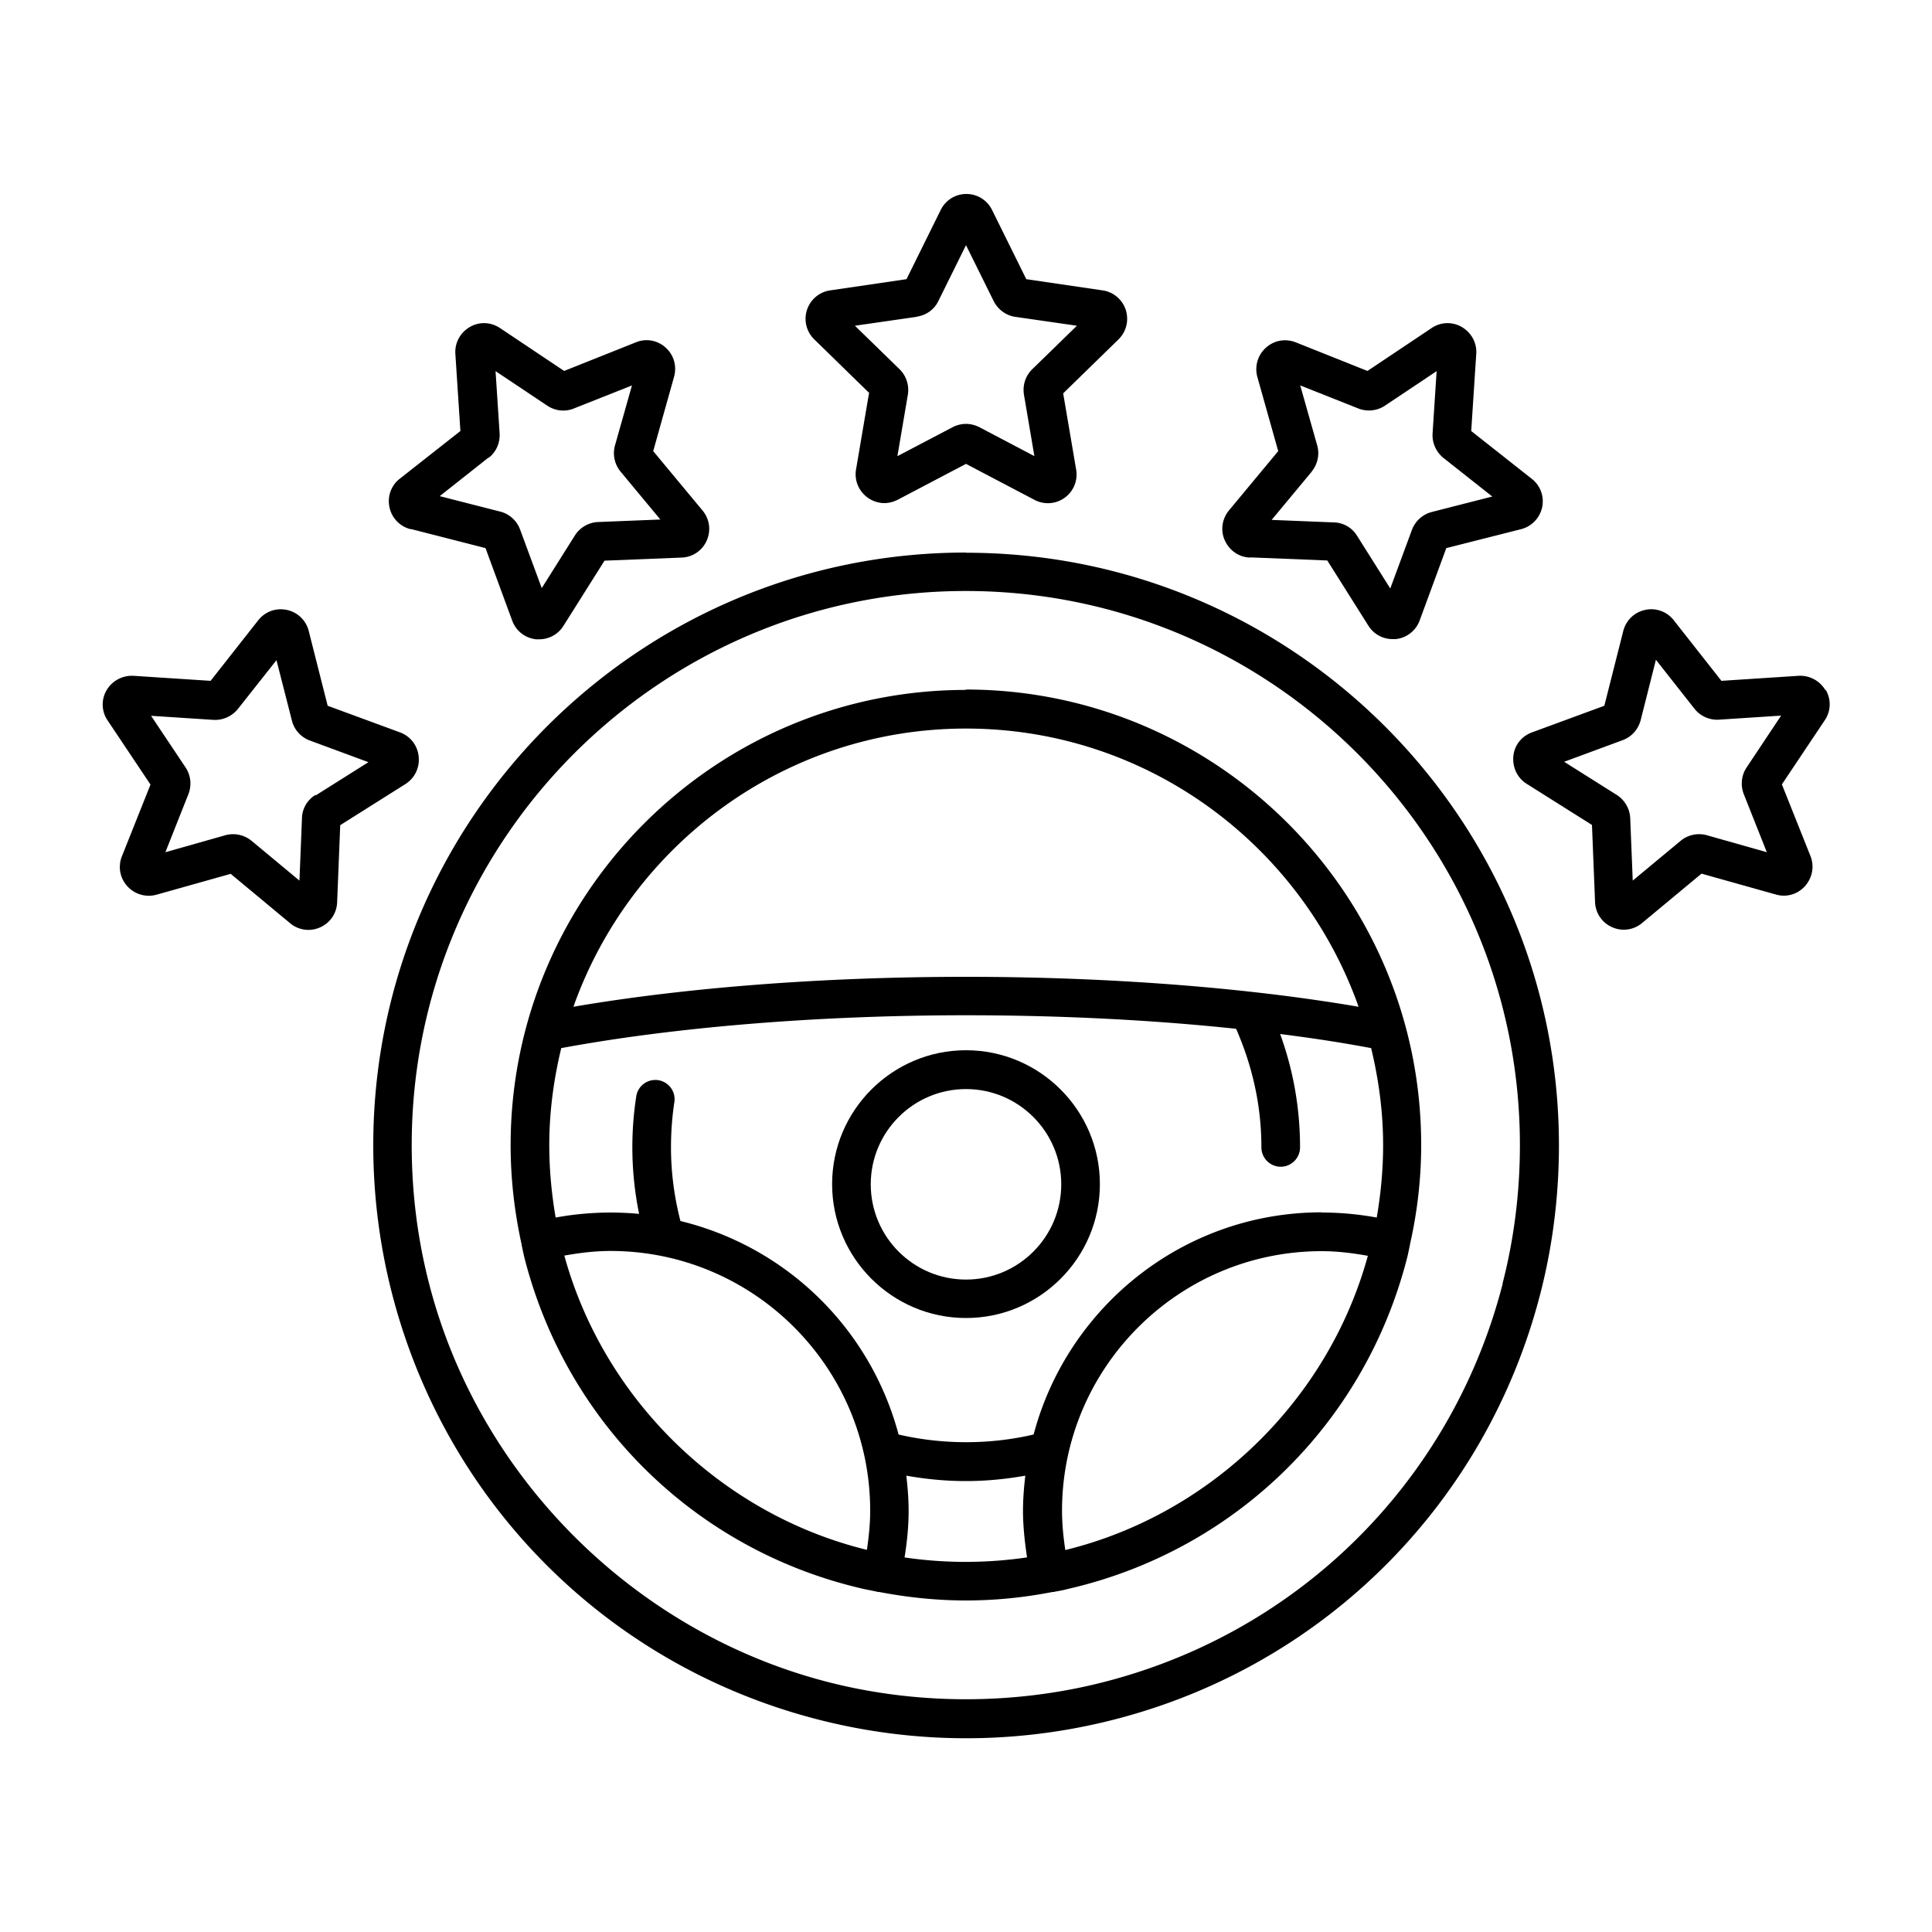
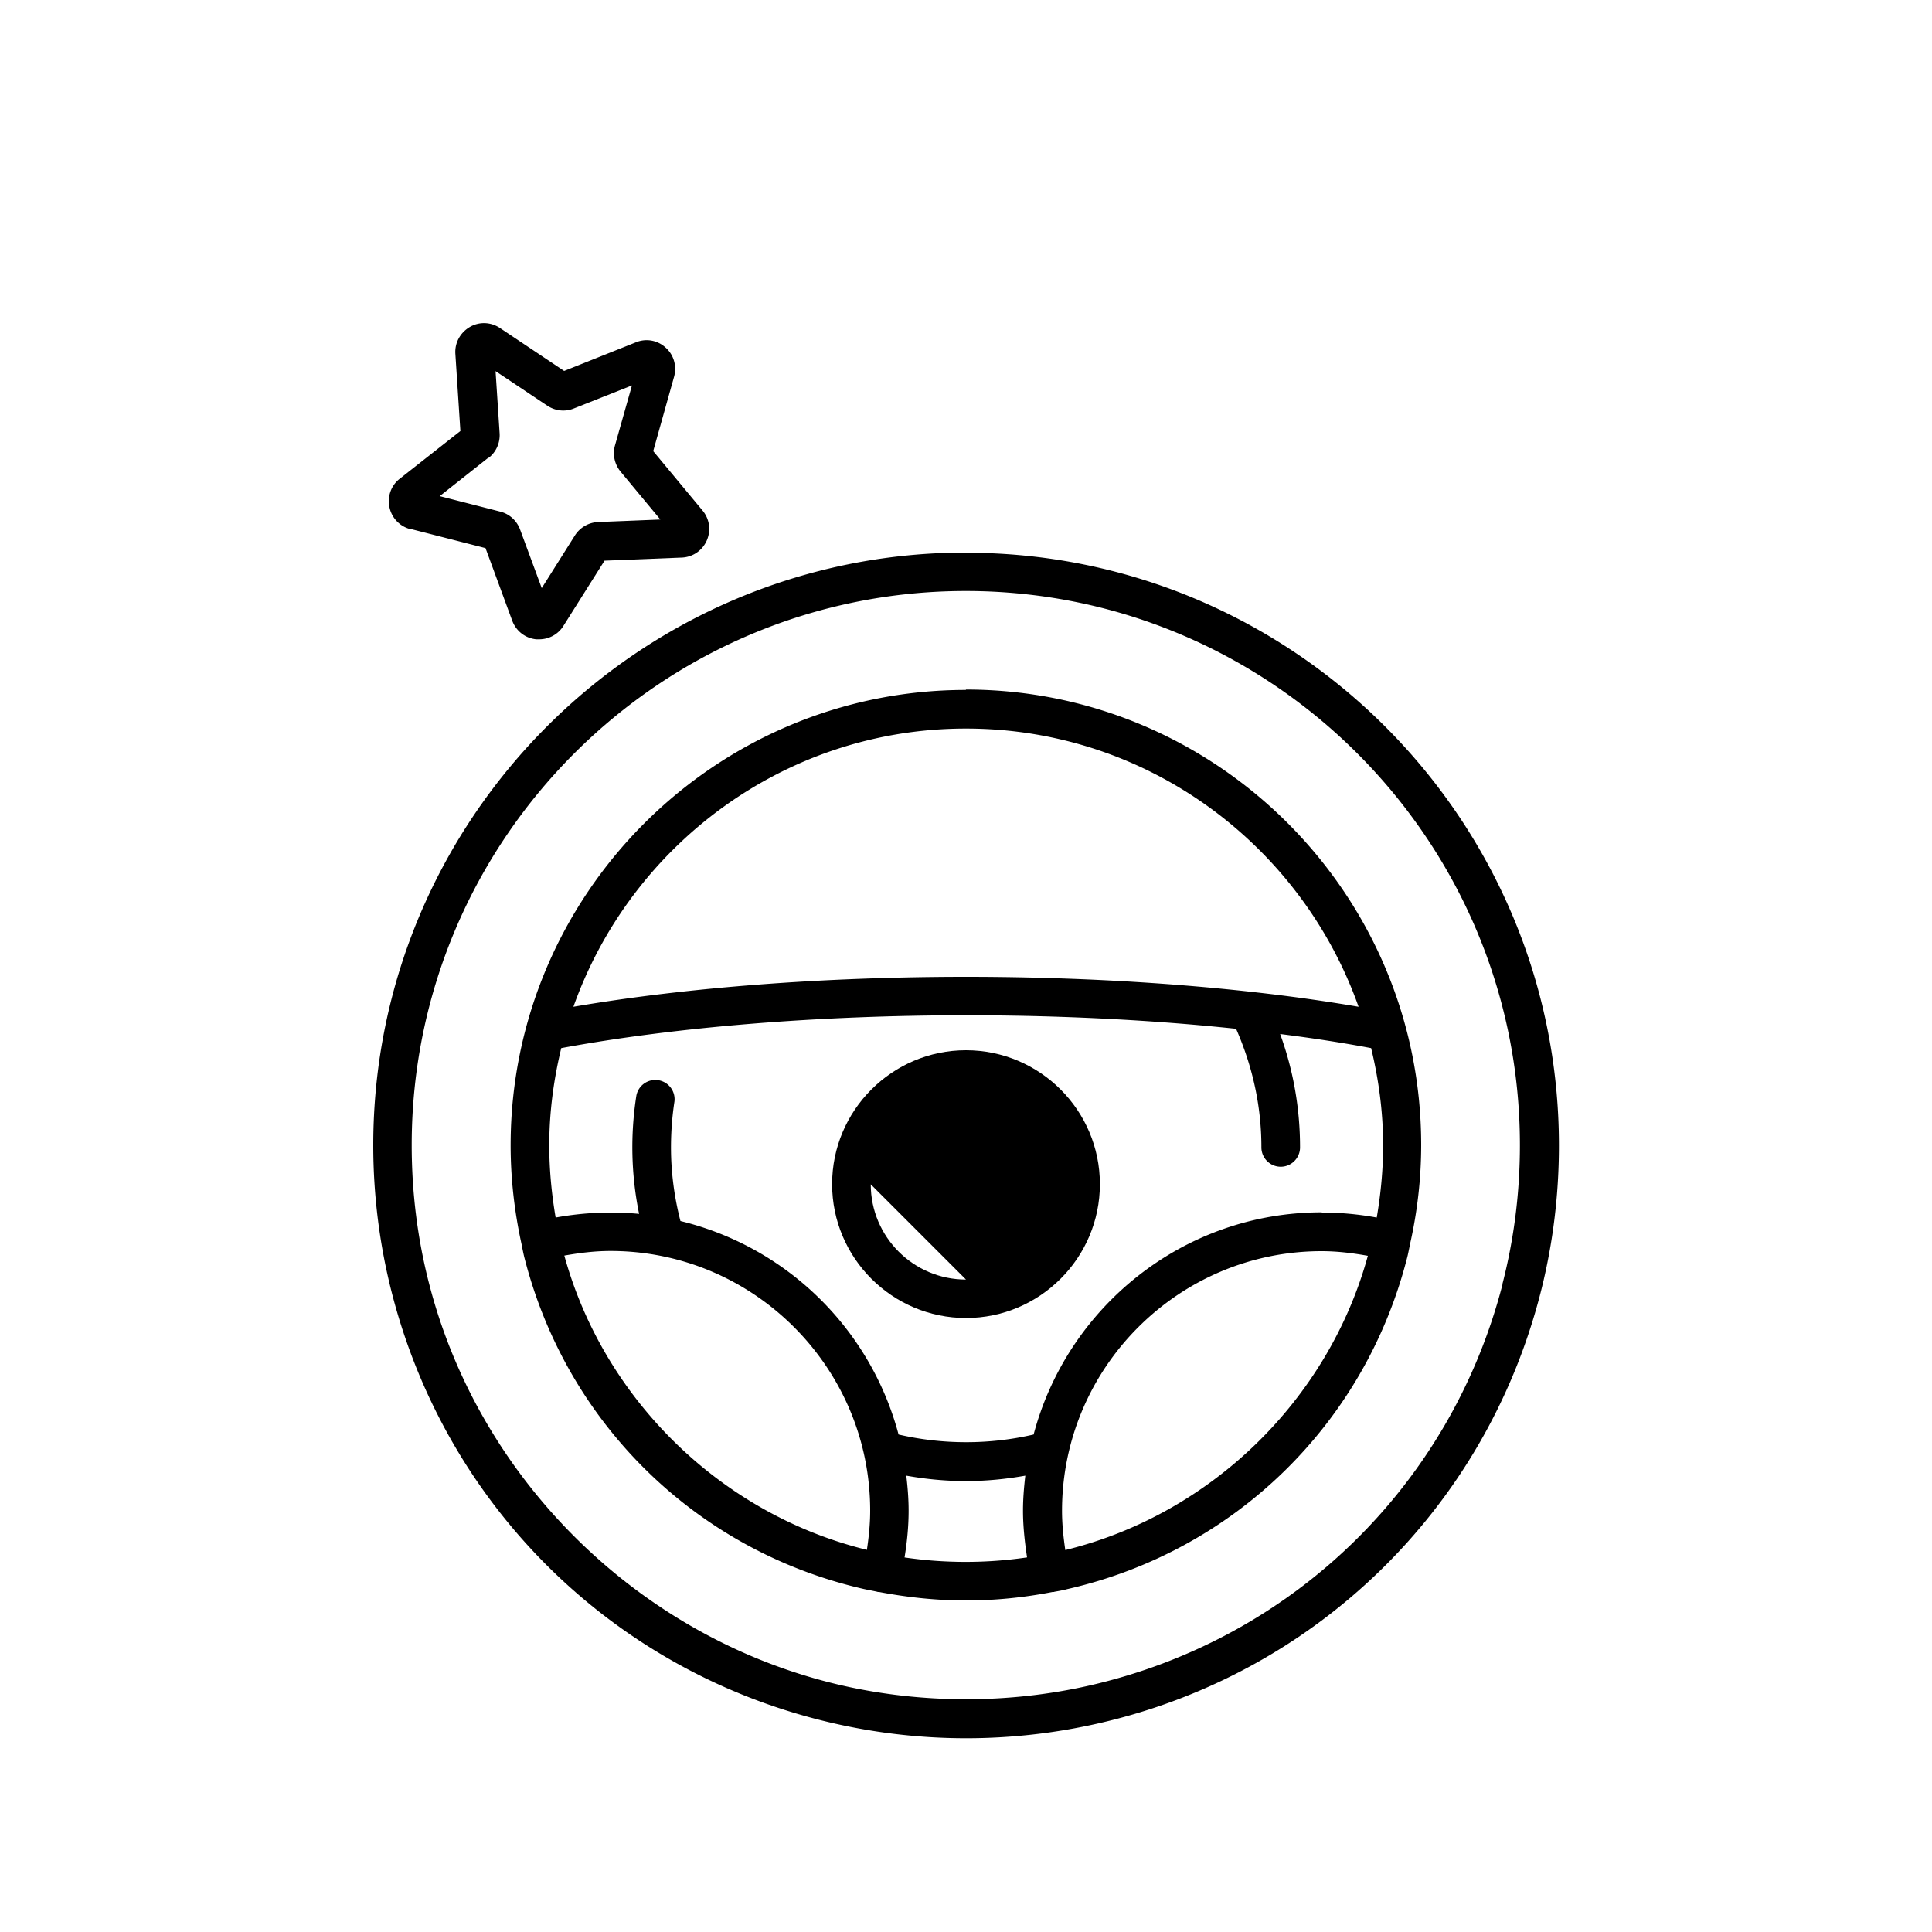
<svg xmlns="http://www.w3.org/2000/svg" data-bbox="5.315 10.04 89.389 79.931" viewBox="0 0 100 100" data-type="shape">
  <g>
    <path d="M50 28.6c-16.92 0-30.68 13.76-30.68 30.68 0 2.6.33 5.18.97 7.67 2.87 11.16 11.63 19.69 22.87 22.25a30.8 30.8 0 0 0 13.7 0c11.23-2.56 20-11.09 22.87-22.25.64-2.49.96-5.07.96-7.66 0-16.92-13.76-30.68-30.68-30.68Zm27.78 37.84c-2.68 10.43-10.87 18.4-21.38 20.8-4.18.95-8.63.95-12.81 0-10.34-2.36-18.74-10.52-21.38-20.8-.6-2.32-.9-4.73-.9-7.17 0-15.82 12.87-28.68 28.68-28.68s28.68 12.87 28.68 28.68c0 2.43-.3 4.84-.9 7.17Z" />
    <path d="M50 35.71c-13 0-23.57 10.58-23.57 23.57 0 1.74.2 3.46.57 5.14v.04c0 .01.01.02.01.03.05.22.09.45.15.67 2.21 8.58 8.94 15.13 17.57 17.09.23.05.46.09.68.14 0 0 .01 0 .02.01h.07c1.47.28 2.98.44 4.49.44s3.01-.15 4.49-.44h.07s.02 0 .02-.01c.23-.04.46-.08.68-.14 8.63-1.97 15.36-8.52 17.57-17.1.06-.22.1-.45.15-.68 0 0 0-.01.01-.02v-.04c.38-1.68.58-3.41.58-5.15 0-13-10.58-23.57-23.57-23.57Zm18.41 27.04c-7.15 0-13.16 4.89-14.91 11.5-2.27.53-4.71.53-6.99 0A15.47 15.47 0 0 0 35.22 63.2c-.32-1.24-.49-2.52-.49-3.81 0-.8.06-1.6.18-2.38a.998.998 0 0 0-1.97-.31 17.2 17.2 0 0 0 .14 6.13 15.8 15.8 0 0 0-4.32.19c-.21-1.23-.33-2.48-.33-3.74 0-1.74.23-3.41.62-5.03 5.89-1.09 13.29-1.7 20.96-1.7 4.87 0 9.63.24 13.97.7.85 1.94 1.31 3.99 1.31 6.14 0 .55.45 1 1 1s1-.45 1-1c0-2.03-.35-4-1.03-5.87 1.66.21 3.23.45 4.71.73.39 1.62.62 3.3.62 5.03 0 1.26-.12 2.51-.33 3.74-.93-.17-1.88-.26-2.84-.26ZM50 37.71c9.38 0 17.35 6.02 20.32 14.4-5.84-1-12.97-1.55-20.32-1.55s-14.48.55-20.32 1.55c2.97-8.37 10.94-14.4 20.32-14.4M29.2 64.99c.79-.14 1.58-.24 2.4-.24 7.41 0 13.44 6.03 13.44 13.44 0 .69-.07 1.36-.17 2.03-7.52-1.84-13.61-7.77-15.66-15.23Zm17.62 15.62c.13-.8.21-1.6.21-2.42 0-.61-.05-1.22-.12-1.81 1.01.18 2.04.28 3.08.28s2.07-.1 3.08-.28c-.07.6-.12 1.2-.12 1.81 0 .81.09 1.62.21 2.42-2.1.31-4.26.31-6.36 0Zm8.32-.38c-.1-.67-.17-1.35-.17-2.03 0-7.41 6.03-13.44 13.44-13.44.81 0 1.61.1 2.39.24-2.05 7.47-8.14 13.39-15.66 15.23" />
-     <path d="m44.98 20.35-.67 3.94c-.1.56.13 1.12.59 1.46.26.19.57.29.87.29.24 0 .47-.06.69-.17L50 24.01l3.54 1.86a1.484 1.484 0 0 0 2.16-1.57l-.67-3.94 2.86-2.79c.41-.4.55-.98.38-1.53-.18-.54-.64-.93-1.2-1.01l-3.95-.58-1.77-3.58c-.25-.51-.76-.83-1.33-.83s-1.08.32-1.33.83l-1.77 3.58-3.95.58a1.486 1.486 0 0 0-.82 2.54l2.86 2.79Zm2.47-3.96c.49-.07.91-.37 1.12-.81L50 12.69l1.43 2.89c.22.44.64.75 1.12.82l3.19.46-2.31 2.25c-.35.34-.51.83-.43 1.32l.54 3.18-2.85-1.5c-.22-.11-.46-.17-.69-.17s-.48.06-.69.17l-2.86 1.5.54-3.18c.08-.48-.08-.98-.43-1.32l-2.31-2.25 3.19-.46Z" />
-     <path d="m64.71 28.85 3.99.16 2.13 3.38c.28.44.75.69 1.25.69h.16c.57-.06 1.04-.43 1.24-.96l1.38-3.75 3.87-.98c.55-.14.97-.58 1.09-1.13.12-.56-.09-1.13-.54-1.48l-3.13-2.47.26-3.99c.04-.57-.25-1.1-.74-1.39s-1.1-.27-1.57.05l-3.32 2.22-3.71-1.48c-.53-.21-1.12-.11-1.55.28-.42.38-.59.96-.44 1.51l1.08 3.84-2.55 3.07c-.36.44-.45 1.04-.21 1.56s.73.86 1.3.88Zm3.18-4.44c.31-.38.42-.88.29-1.35l-.88-3.11 3 1.19c.45.18.97.13 1.38-.14l2.68-1.79-.21 3.22c-.03.49.18.96.56 1.27l2.53 2-3.13.8a1.5 1.5 0 0 0-1.03.93l-1.12 3.03-1.72-2.73c-.26-.42-.71-.68-1.2-.69l-3.22-.13 2.06-2.48Z" />
-     <path d="M94.48 35.72a1.51 1.51 0 0 0-1.39-.74l-3.99.26-2.47-3.14a1.47 1.47 0 0 0-1.48-.53c-.56.12-.99.54-1.13 1.09l-.98 3.87-3.75 1.38c-.54.2-.91.67-.96 1.24s.2 1.11.69 1.42l3.38 2.13.16 3.99c.02.57.36 1.07.88 1.3a1.47 1.47 0 0 0 1.56-.22l3.07-2.55 3.85 1.08c.55.16 1.13-.01 1.51-.44s.49-1.02.28-1.55l-1.48-3.71 2.22-3.32c.32-.47.34-1.08.05-1.57Zm-4.08 4.01c-.27.41-.32.92-.14 1.38l1.19 3-3.11-.88a1.5 1.5 0 0 0-1.35.29l-2.48 2.06-.13-3.23a1.51 1.51 0 0 0-.69-1.2l-2.73-1.72 3.03-1.12c.46-.17.8-.55.93-1.03l.79-3.13 2 2.54c.3.38.78.59 1.26.56l3.22-.21z" />
-     <path d="M21.67 39.15c-.06-.57-.43-1.04-.96-1.24l-3.75-1.38-.98-3.87a1.48 1.48 0 0 0-1.13-1.09c-.56-.12-1.12.08-1.48.53l-2.47 3.14-3.99-.26c-.56-.03-1.1.25-1.39.74s-.27 1.1.05 1.57l2.22 3.32-1.48 3.71c-.21.53-.11 1.12.28 1.55.38.42.96.59 1.51.44l3.84-1.08 3.07 2.55a1.47 1.47 0 0 0 1.56.22c.52-.23.86-.73.88-1.3l.16-3.99 3.38-2.13c.48-.31.74-.85.68-1.42Zm-5.35 2c-.42.26-.68.71-.69 1.2l-.13 3.23-2.48-2.06a1.51 1.51 0 0 0-1.35-.29l-3.11.88 1.19-3c.18-.46.13-.97-.14-1.38l-1.79-2.68 3.22.21c.49.03.96-.18 1.27-.56l2-2.53.8 3.13c.12.48.47.86.93 1.03l3.03 1.12-2.73 1.72Z" />
    <path d="m21.26 27.38 3.87.99 1.38 3.75c.2.54.67.91 1.24.97h.16c.51 0 .98-.26 1.25-.69l2.13-3.38 3.99-.16c.57-.02 1.07-.36 1.3-.88s.15-1.12-.22-1.56l-2.55-3.07 1.08-3.85c.15-.55-.01-1.13-.44-1.51a1.45 1.45 0 0 0-1.54-.27L29.2 19.2l-3.32-2.22c-.48-.32-1.08-.34-1.57-.05s-.78.82-.74 1.39l.26 3.99-3.14 2.47c-.45.35-.65.92-.53 1.48s.54.99 1.09 1.13Zm4.03-3.68c.39-.3.6-.78.57-1.27l-.21-3.22L28.33 21c.41.27.92.33 1.38.14l3-1.19-.88 3.11c-.13.47-.02.97.29 1.35l2.06 2.48-3.22.13c-.49.02-.94.28-1.2.69l-1.72 2.73-1.12-3.03c-.17-.46-.55-.81-1.03-.93l-3.13-.8 2.53-2Z" />
-     <path d="M50 54.36c-3.82 0-6.93 3.11-6.93 6.93s3.11 6.93 6.93 6.93 6.93-3.11 6.93-6.93-3.11-6.93-6.93-6.93m0 11.87c-2.72 0-4.93-2.21-4.93-4.93s2.21-4.93 4.93-4.93 4.93 2.21 4.93 4.93-2.21 4.93-4.93 4.93" />
+     <path d="M50 54.36c-3.82 0-6.93 3.11-6.93 6.93s3.11 6.93 6.93 6.93 6.93-3.11 6.93-6.93-3.11-6.93-6.93-6.93m0 11.87c-2.72 0-4.93-2.21-4.93-4.93" />
  </g>
</svg>